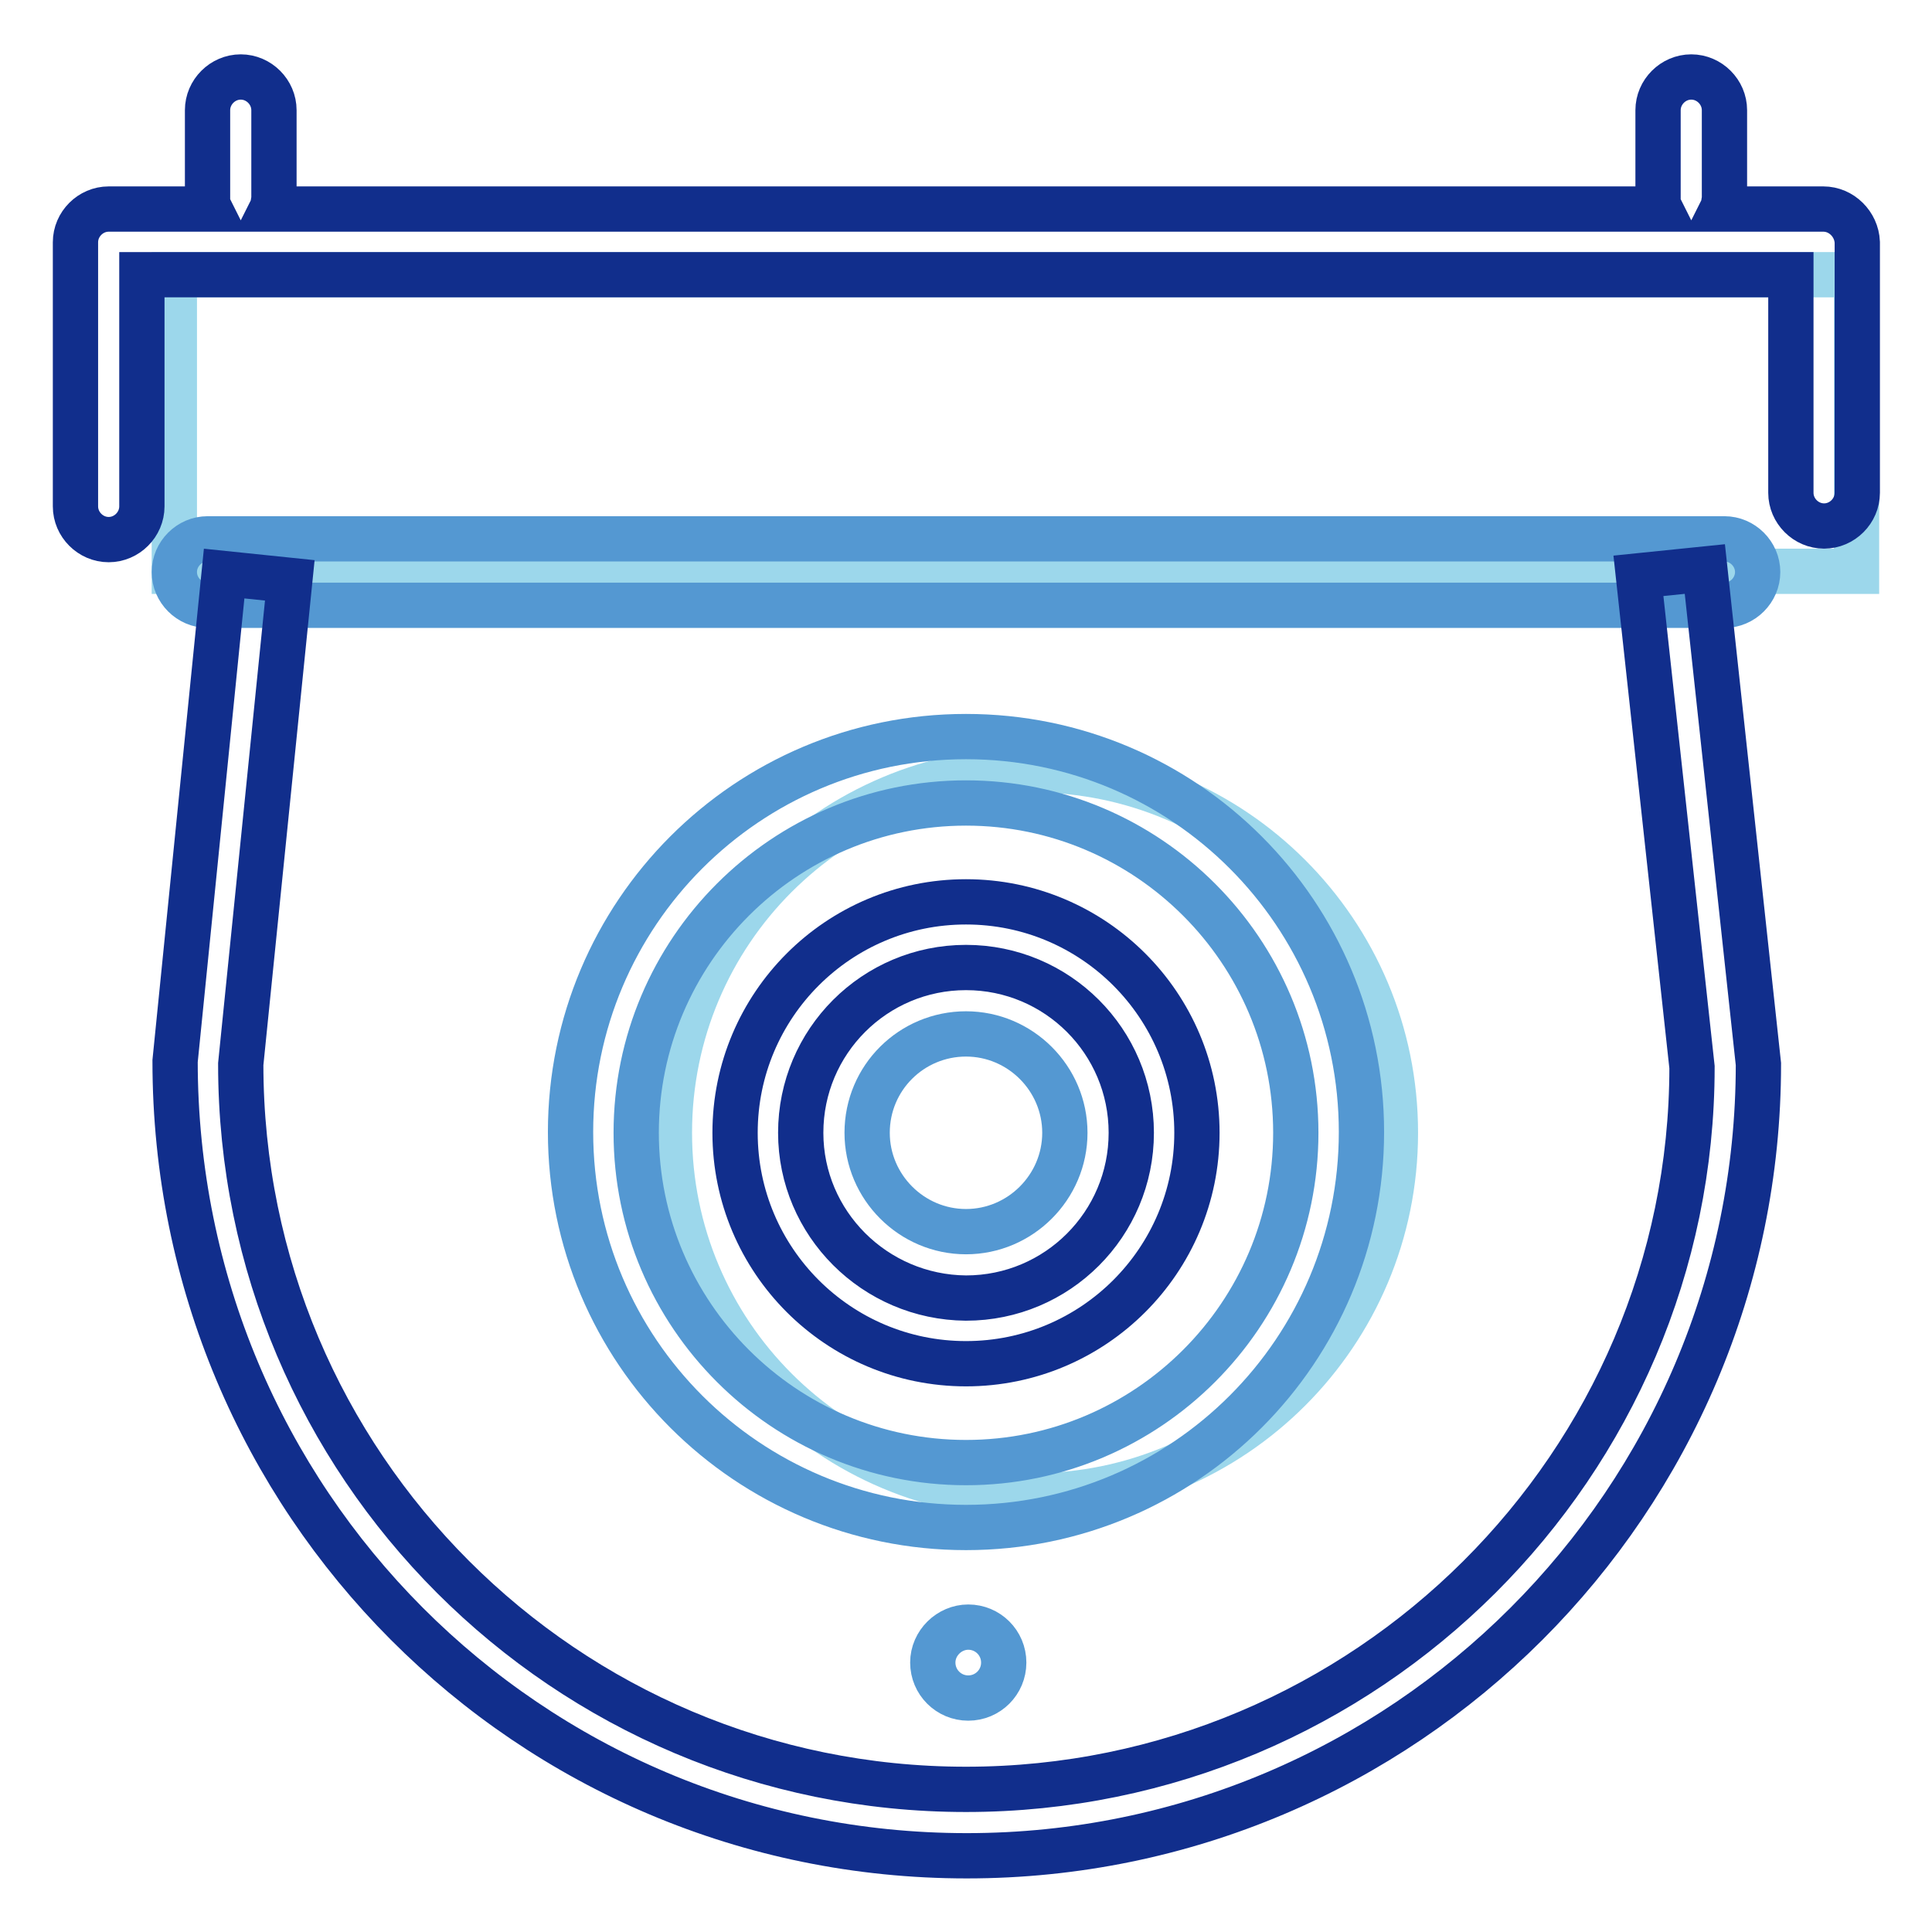
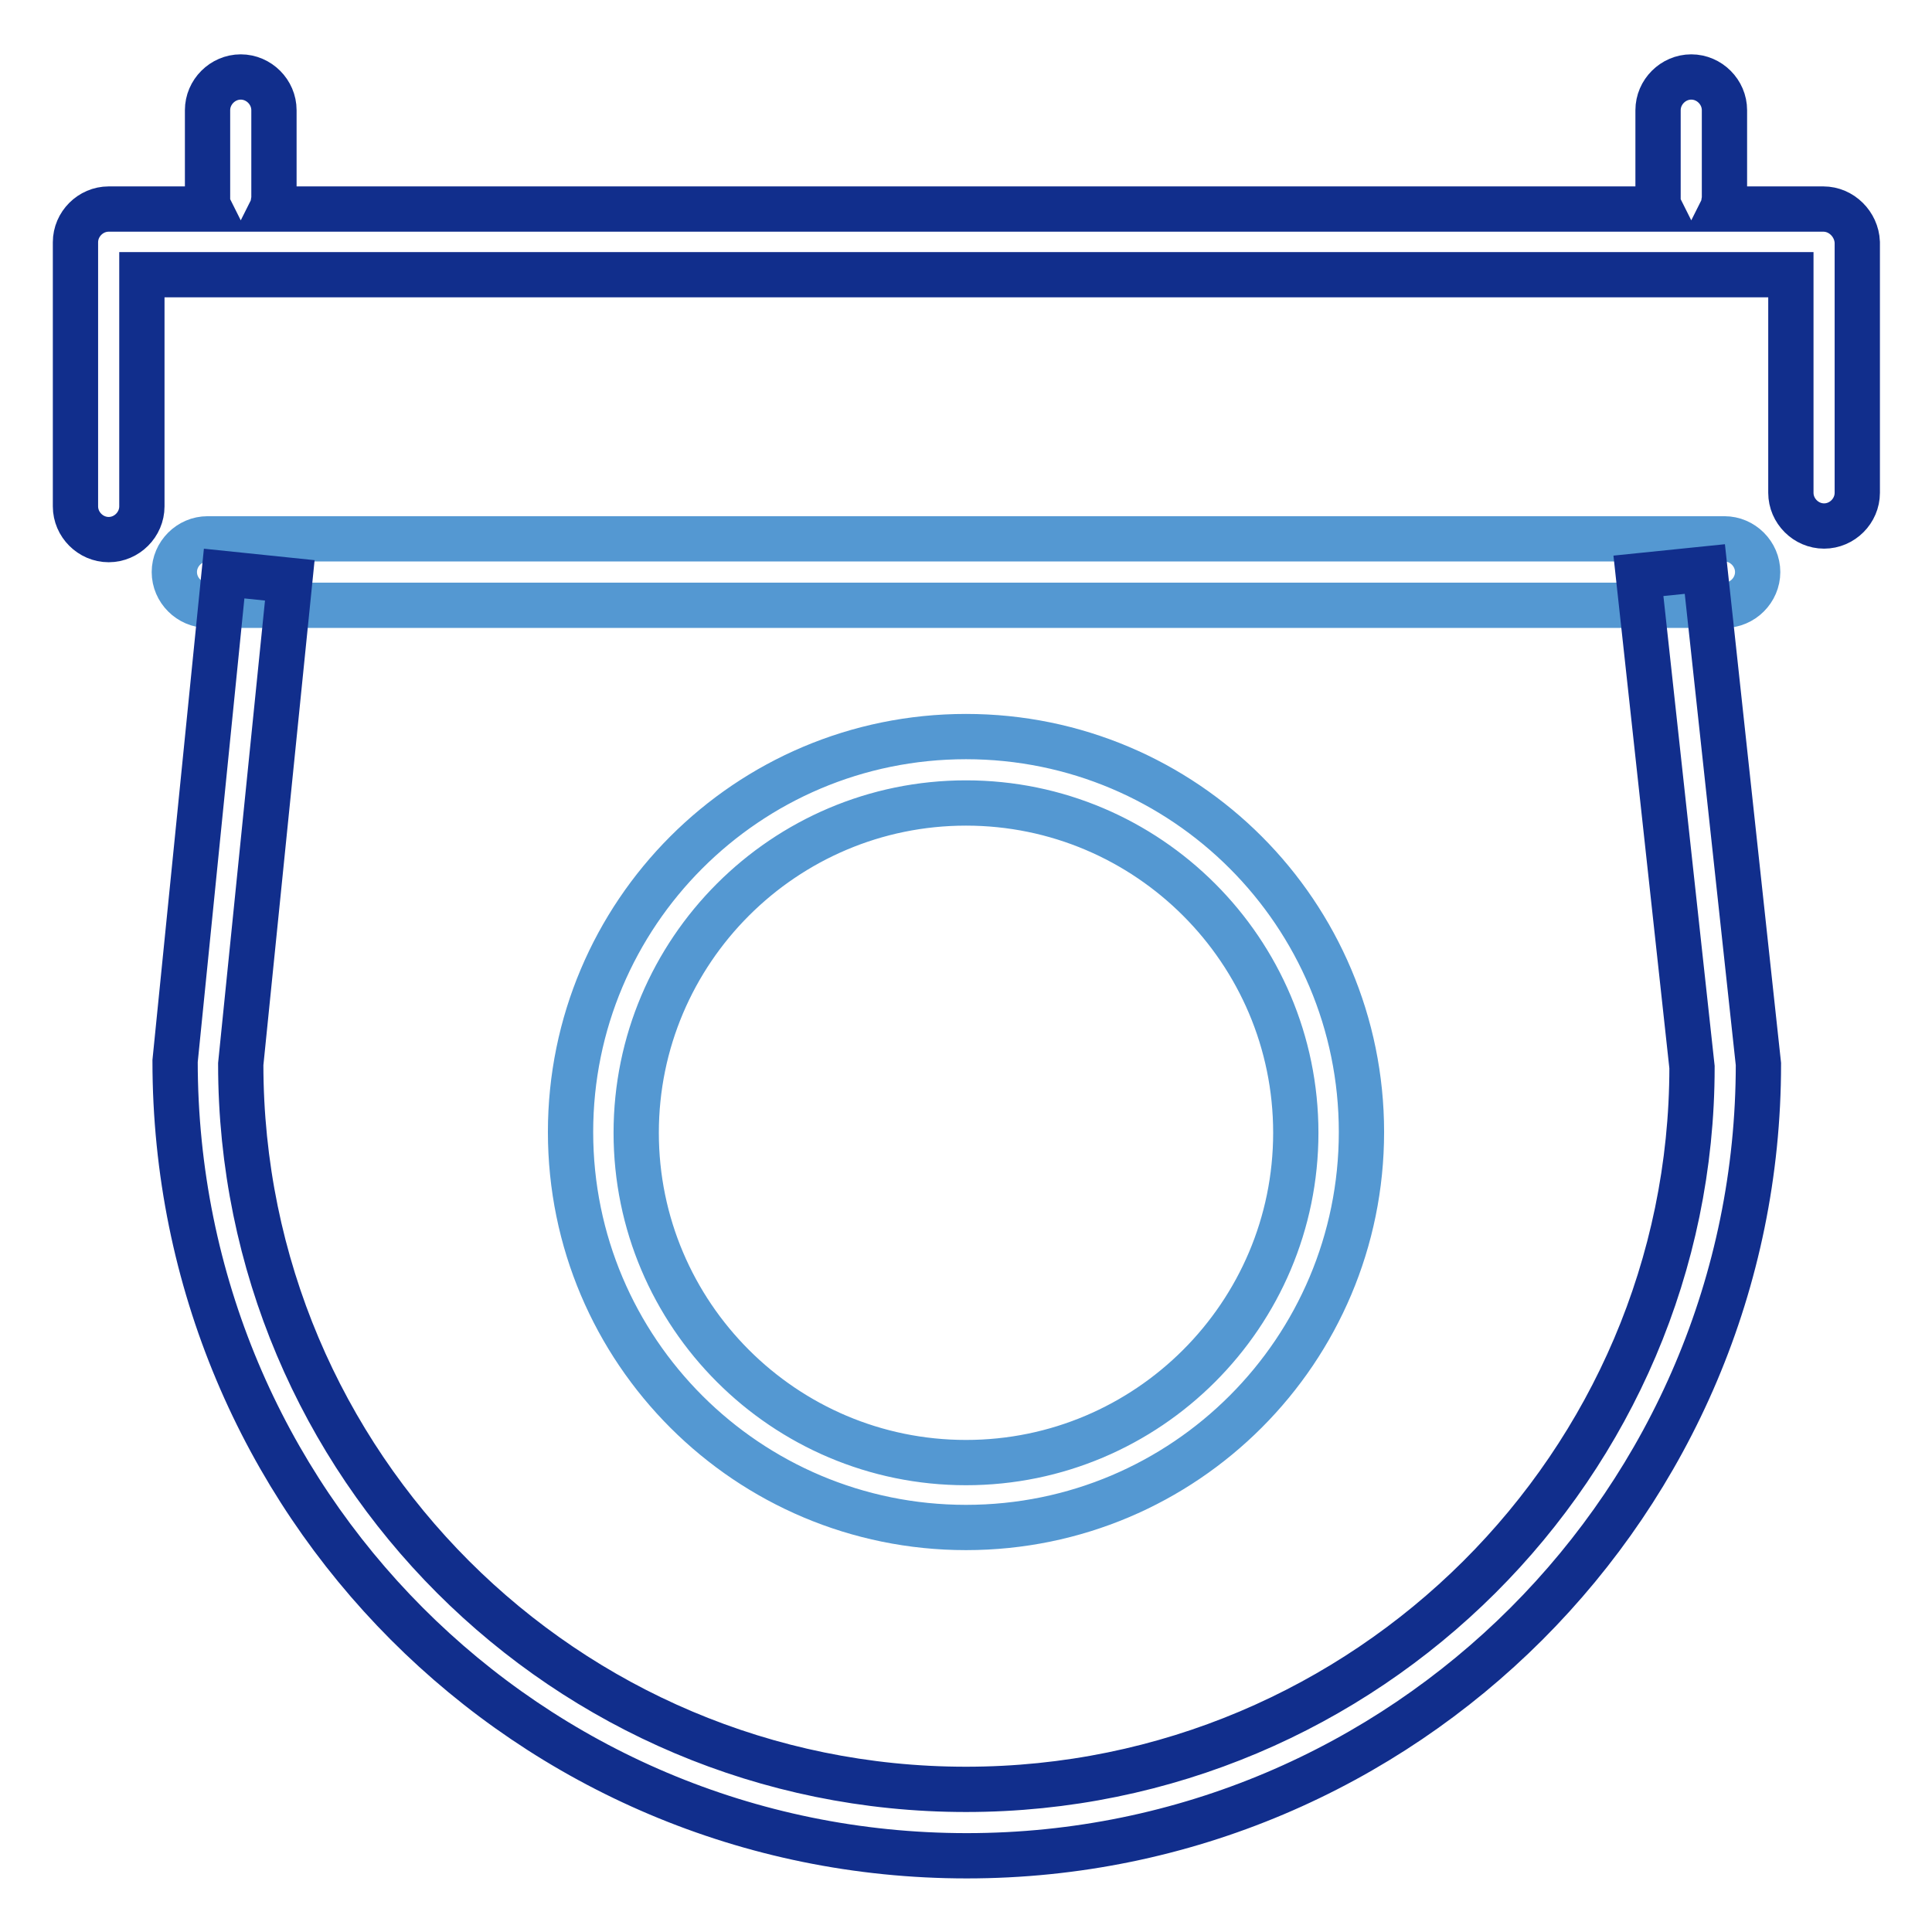
<svg xmlns="http://www.w3.org/2000/svg" version="1.1" x="0px" y="0px" viewBox="0 0 256 256" enable-background="new 0 0 256 256" xml:space="preserve">
  <g>
-     <path stroke-width="6" fill-opacity="0" stroke="#9cd7eb" d="M23.1,36.4H246v39.3H23.1V36.4z" />
-     <path stroke-width="6" fill-opacity="0" stroke="#9cd7eb" d="M88.7,150.1c0,26.6,21.5,48.1,48.1,48.1c26.6,0,48.1-21.5,48.1-48.1c0-26.6-21.5-48.1-48.1-48.1 C110.2,102,88.7,123.5,88.7,150.1z" />
    <path stroke-width="6" fill-opacity="0" stroke="#5498d2" d="M228.5,71.4h-201c-2.4,0-4.4,2-4.4,4.4s2,4.4,4.4,4.4h201c2.4,0,4.4-2,4.4-4.4S230.9,71.4,228.5,71.4z  M128,97.6c-29,0-52.4,23.5-52.4,52.4c0,29,23.5,52.4,52.4,52.4c29,0,52.4-23.5,52.4-52.4C180.4,121.1,157,97.6,128,97.6z  M128,193.8c-24.1,0-43.7-19.6-43.7-43.7c0-24.1,19.6-43.7,43.7-43.7c24.1,0,43.7,19.6,43.7,43.7 C171.7,174.2,152.1,193.8,128,193.8z" />
-     <path stroke-width="6" fill-opacity="0" stroke="#5498d2" d="M123.6,220.3c0,2.6,2.1,4.7,4.7,4.7c2.6,0,4.7-2.1,4.7-4.7c0,0,0,0,0,0c0-2.6-2.1-4.7-4.7-4.7 C125.8,215.6,123.6,217.7,123.6,220.3C123.6,220.3,123.6,220.3,123.6,220.3z" />
-     <path stroke-width="6" fill-opacity="0" stroke="#5498d2" d="M114.9,150.1c0,7.2,5.9,13.1,13.1,13.1c7.2,0,13.1-5.9,13.1-13.1S135.2,137,128,137 C120.8,137,114.9,142.8,114.9,150.1z" />
    <path stroke-width="6" fill-opacity="0" stroke="#112e8c" d="M241.6,27.7h-13.4c0.2-0.4,0.2-0.9,0.3-1.3V14.6c0-2.4-2-4.4-4.4-4.4c-2.4,0-4.4,2-4.4,4.4v11.8 c0,0.5,0.1,0.9,0.3,1.3H36c0.2-0.4,0.2-0.9,0.3-1.3V14.6c0-2.4-2-4.4-4.4-4.4c-2.4,0-4.4,2-4.4,4.4v11.8c0,0.5,0.1,0.9,0.3,1.3 H14.4c-2.4,0-4.4,2-4.4,4.4v35c0,2.4,2,4.4,4.4,4.4c2.4,0,4.4-2,4.4-4.4V36.4h218.5v28.9c0,2.4,2,4.4,4.4,4.4c2.4,0,4.4-2,4.4-4.4 V32.1C246,29.7,244,27.7,241.6,27.7z M217.1,76.3l7.1,65.1c0,52.6-43.1,95.7-96.2,95.7c-53.1,0-96.1-43-96.1-96.1l6.5-64.1 l-8.7-0.9l-6.5,64.6c0,58.4,46.9,105.3,104.9,105.3c57.9,0,104.9-47,104.9-104.9l-7.1-65.6L217.1,76.3z" />
-     <path stroke-width="6" fill-opacity="0" stroke="#112e8c" d="M158.6,150.1c0-16.9-13.7-30.6-30.6-30.6s-30.6,13.7-30.6,30.6c0,16.9,13.7,30.6,30.6,30.6 S158.6,167,158.6,150.1z M106.1,150.1c0-12.1,9.8-21.9,21.9-21.9s21.9,9.8,21.9,21.9c0,12.1-9.8,21.9-21.9,21.9 C115.9,171.9,106.1,162.1,106.1,150.1z" />
  </g>
</svg>